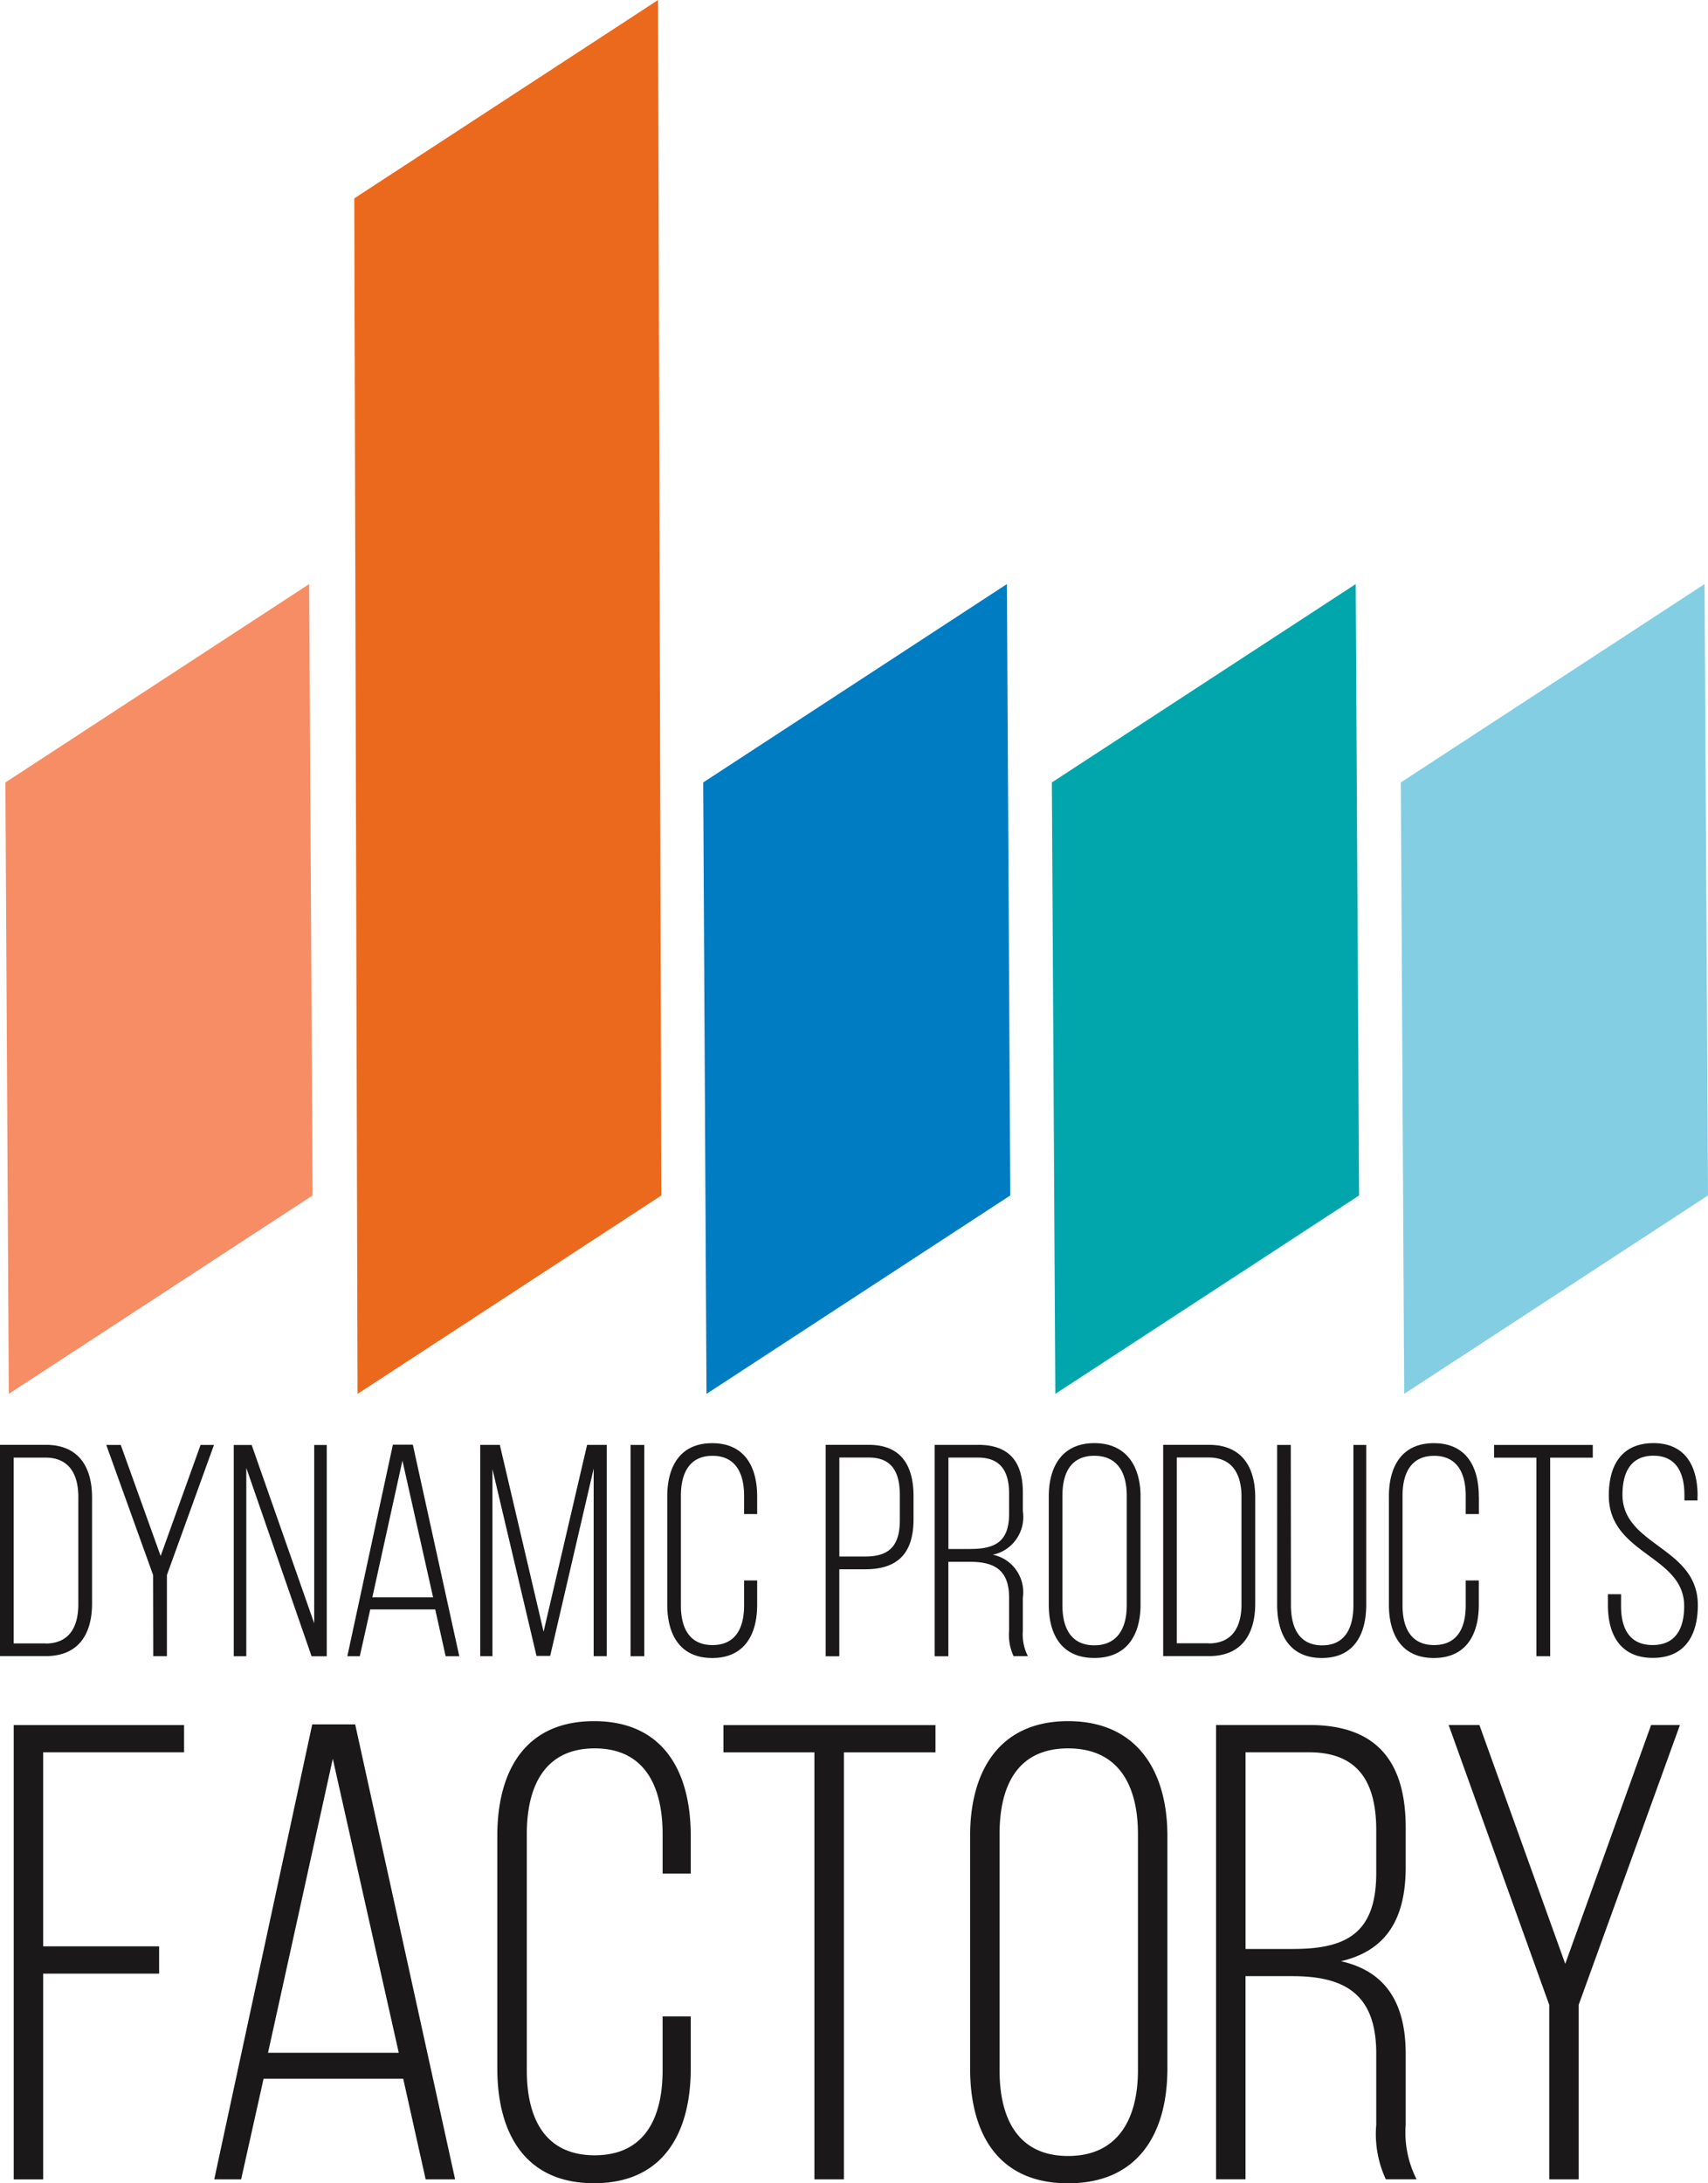
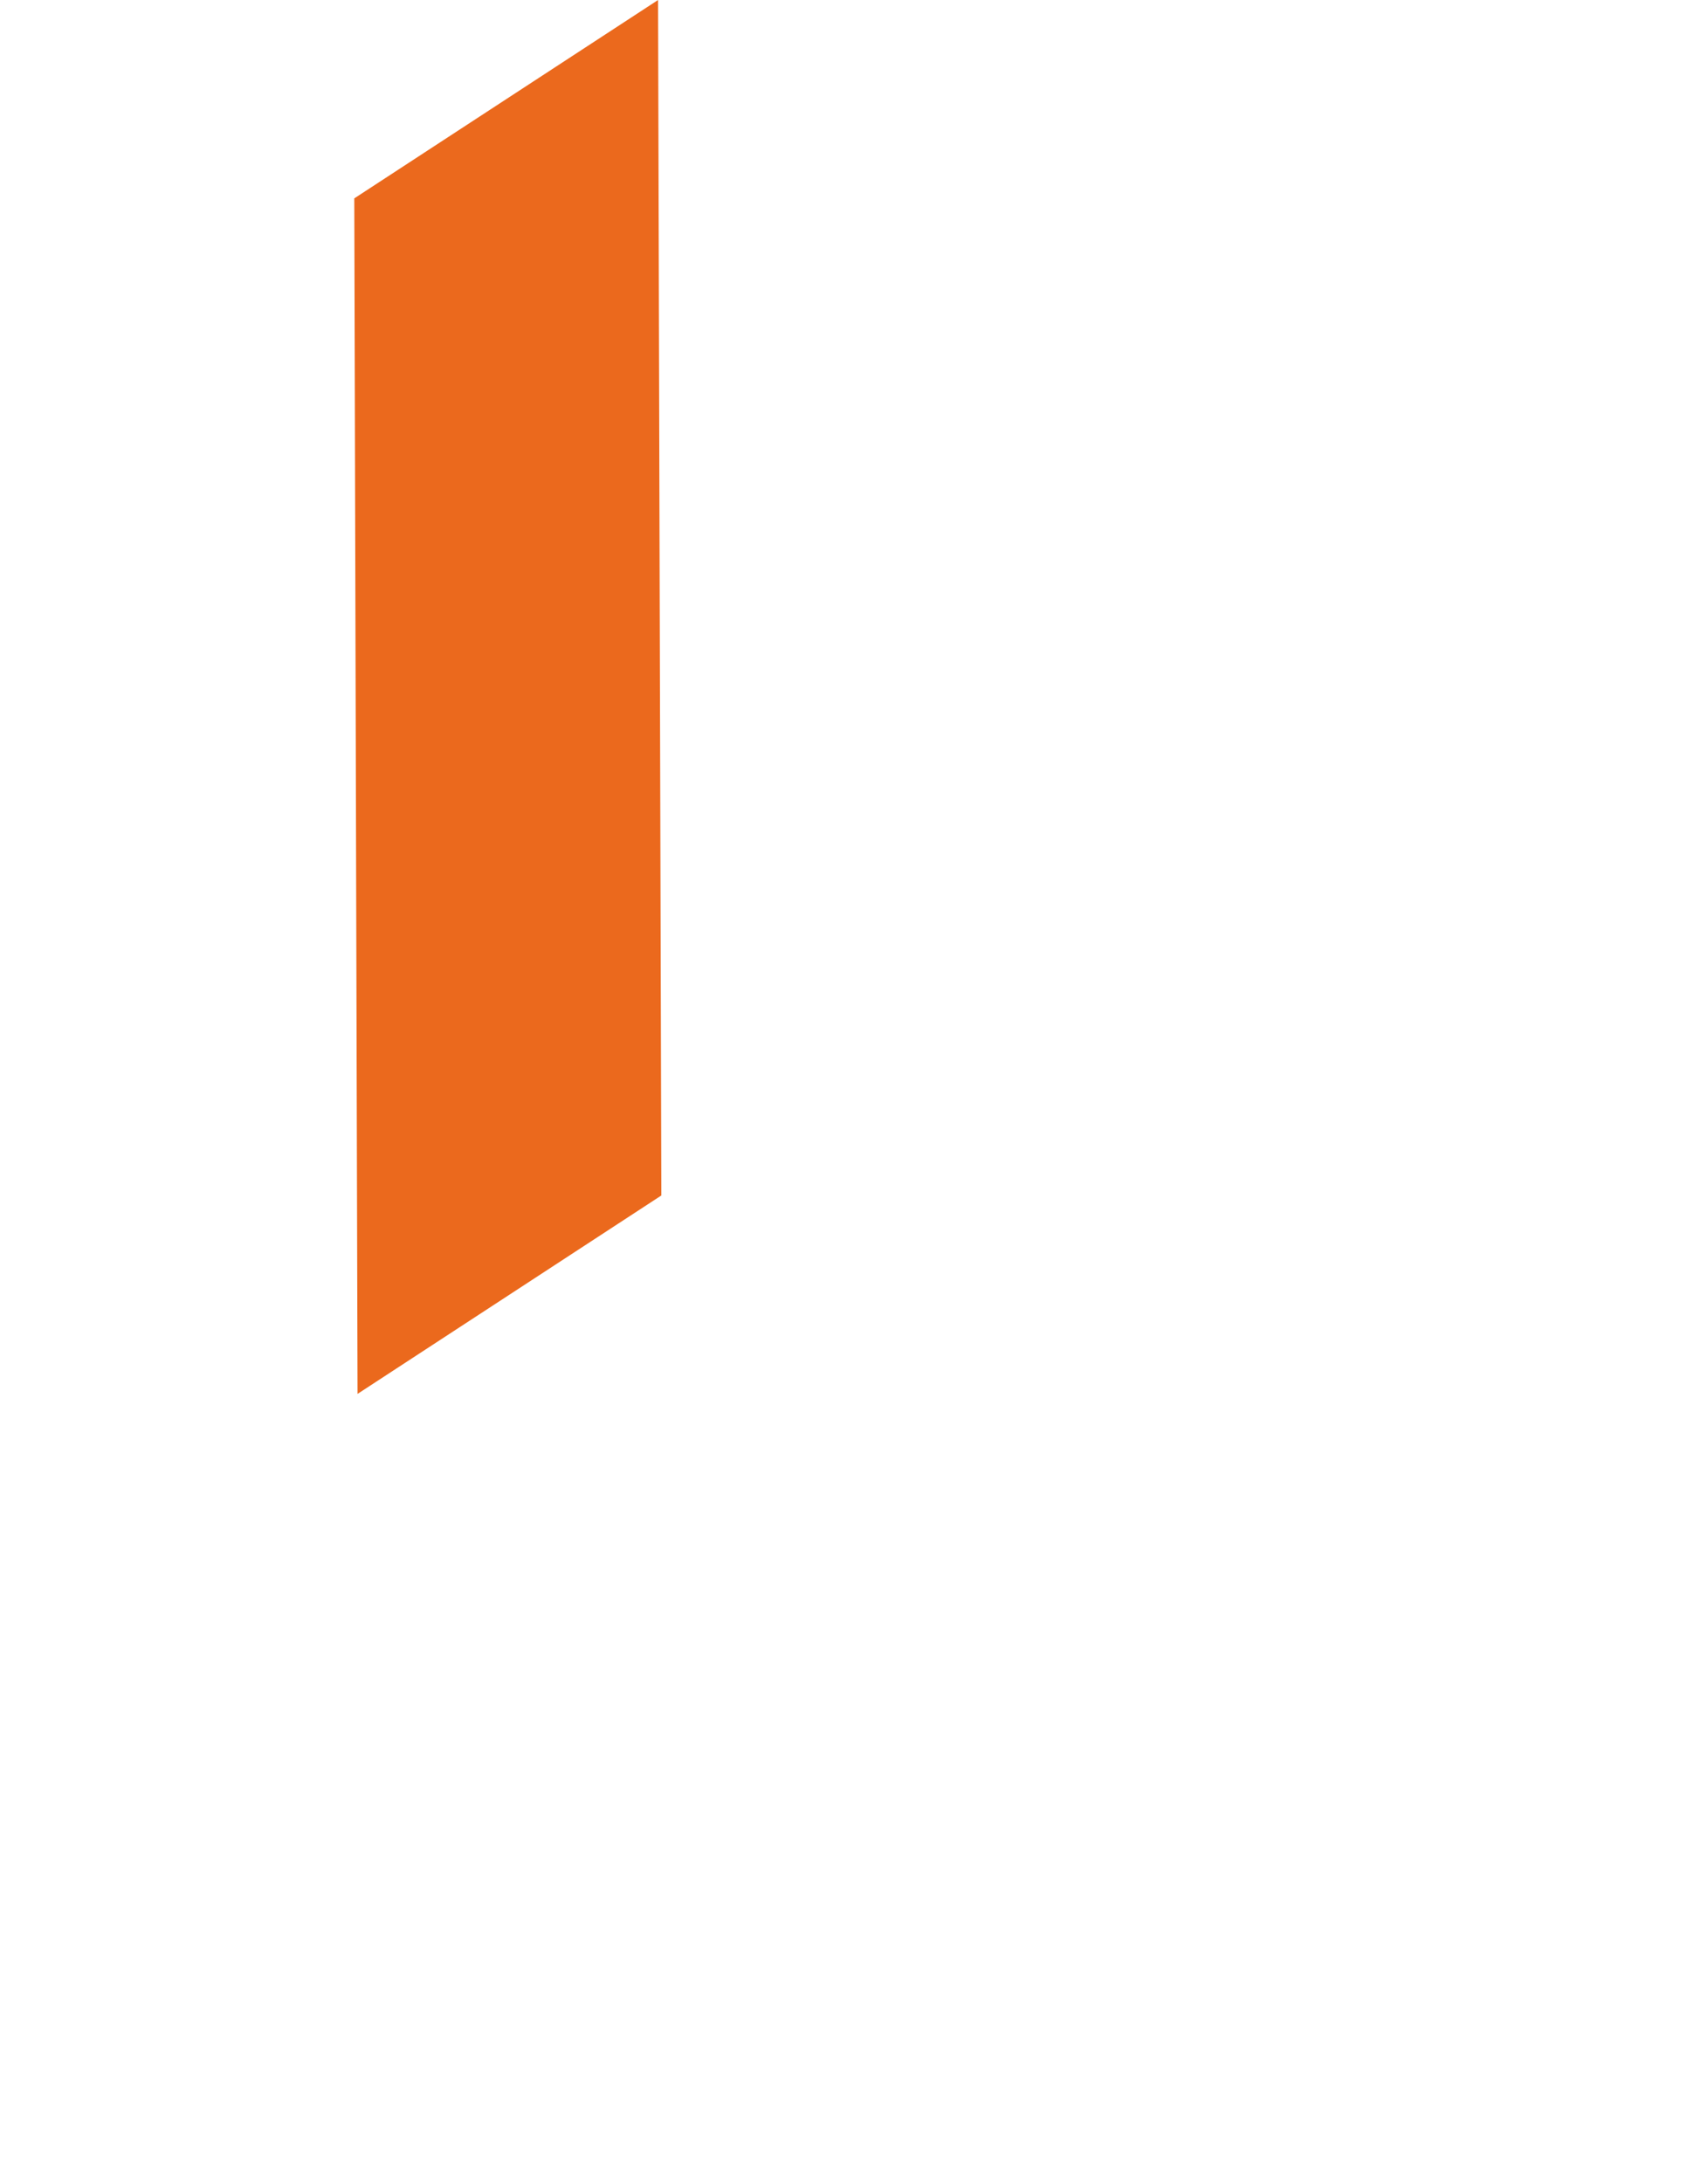
<svg xmlns="http://www.w3.org/2000/svg" width="162" height="207" viewBox="0 0 162 207">
  <g fill-rule="nonzero" fill="none">
-     <path d="M4.35 136.986c3.052 0 4.38 2.03 4.38 4.98v10.07c0 2.949-1.328 4.98-4.38 4.98H0v-20.03h4.35zm-.03 18.838c2.203 0 3.108-1.517 3.108-3.72v-10.187c0-2.204-.924-3.72-3.108-3.72H1.294v17.616H4.32v.011zM14.52 149.327l-4.44-12.33h1.373l3.785 10.528 3.785-10.528h1.271l-4.462 12.33v7.696h-1.294l-.015-7.696zM23.361 157.027h-1.189V137h1.698l5.932 16.909V137h1.19v20.03h-1.44l-6.19-17.856zM35.117 152.59l-.991 4.437h-1.182l4.32-20.056h1.892l4.406 20.056h-1.294l-.987-4.436h-6.164zm.198-1.146h5.764l-2.91-12.963-2.854 12.963zM52.18 156.997h-1.294l-4.178-17.71v17.736h-1.16v-20.03h1.86l4.15 17.71 4.126-17.71h1.867v20.03h-1.242v-17.79l-4.125 17.76zM59.81 136.997h1.298v20.03H59.81zM71.816 141.89v1.66h-1.242v-1.746c0-2.147-.819-3.777-2.996-3.777s-2.996 1.63-2.996 3.777v10.416c0 2.147.82 3.75 2.996 3.75 2.177 0 2.996-1.603 2.996-3.75v-2.376h1.242v2.29c0 2.888-1.242 5.061-4.264 5.061-3.022 0-4.264-2.173-4.264-5.061V141.89c0-2.888 1.242-5.061 4.264-5.061 3.022 0 4.264 2.173 4.264 5.061M82.408 136.986c3.048 0 4.238 1.944 4.238 4.874v2.173c0 3.178-1.44 4.751-4.578 4.751h-2.461v8.247h-1.294v-20.045h4.095zm-.336 10.588c2.289 0 3.276-1.03 3.276-3.462v-2.345c0-2.173-.74-3.578-2.94-3.578h-2.797v9.385h2.46zM92.776 136.986c3.022 0 4.238 1.686 4.238 4.522v1.746c.299 1.933-.958 3.765-2.854 4.151 1.878.375 3.134 2.173 2.854 4.092v3.117a4.536 4.536 0 0 0 .478 2.405h-1.357a4.752 4.752 0 0 1-.423-2.405v-3.136c0-2.66-1.44-3.402-3.703-3.402h-2.06v8.955h-1.295V136.99h4.118l.004-.004zm-.737 9.872c2.315 0 3.673-.659 3.673-3.345v-1.889c0-2.147-.819-3.432-2.962-3.432h-2.794v8.67h2.083v-.004zM99.475 141.887c0-2.92 1.328-5.062 4.323-5.062 2.996 0 4.38 2.147 4.38 5.062v10.243c0 2.919-1.327 5.062-4.38 5.062-3.052 0-4.323-2.147-4.323-5.062v-10.243zm1.294 10.33c0 2.172.849 3.776 3.022 3.776s3.078-1.604 3.078-3.777V141.8c0-2.173-.879-3.776-3.078-3.776-2.2 0-3.022 1.603-3.022 3.776v10.416zM114.675 136.986c3.052 0 4.38 2.03 4.38 4.98v10.07c0 2.949-1.328 4.98-4.38 4.98h-4.35v-20.03h4.35zm-.03 18.827c2.203 0 3.108-1.517 3.108-3.72v-10.188c0-2.203-.924-3.72-3.108-3.72h-3.026v17.617h3.026v.01zM122.443 152.19c0 2.147.79 3.807 2.963 3.807s2.962-1.66 2.962-3.807v-15.193h1.216v15.137c0 2.862-1.186 5.061-4.212 5.061s-4.238-2.203-4.238-5.061v-15.137h1.295l.014 15.193zM140.27 141.89v1.66h-1.25v-1.746c0-2.147-.819-3.777-2.996-3.777s-2.996 1.63-2.996 3.777v10.416c0 2.147.82 3.75 2.996 3.75 2.177 0 2.996-1.603 2.996-3.75v-2.376h1.242v2.29c0 2.888-1.242 5.061-4.264 5.061-3.022 0-4.264-2.173-4.264-5.061V141.89c0-2.888 1.242-5.061 4.264-5.061 3.022 0 4.264 2.173 4.264 5.061M145.723 157.027V138.2h-4.014v-1.203h9.362v1.203h-4.04v18.827zM161.005 141.83v.427h-1.242v-.52c0-2.117-.789-3.72-2.936-3.72s-2.94 1.573-2.94 3.69c0 4.874 7.148 4.95 7.148 10.472 0 2.888-1.242 5.005-4.264 5.005-3.022 0-4.264-2.117-4.264-5.005v-1.03h1.246v1.123c0 2.147.819 3.695 2.992 3.695s2.996-1.548 2.996-3.695c0-4.807-7.148-4.893-7.148-10.472 0-2.997 1.294-4.953 4.212-4.979 2.996 0 4.208 2.117 4.208 5.006M15.092 184.535v2.585H4.096v19.51H1.302v-43.076h16.157v2.581H4.096v18.4h10.996zM25 197.086l-2.129 9.54h-2.55l9.294-43.136h4.073l9.478 43.135h-2.794l-2.128-9.539H25zm.422-2.461h12.4l-6.258-27.876-6.142 27.876zM65.517 174.074v3.563h-2.67v-3.75c0-4.616-1.762-8.123-6.44-8.123-4.68 0-6.441 3.503-6.441 8.123v22.398c0 4.615 1.761 8.059 6.44 8.059 4.68 0 6.44-3.447 6.44-8.06v-5.106h2.671v4.923c0 6.216-2.67 10.892-9.174 10.892-6.505 0-9.175-4.688-9.175-10.892v-22.027c0-6.216 2.67-10.891 9.175-10.891 6.504 0 9.174 4.675 9.174 10.891M77.247 206.625V166.14h-8.629v-2.582h20.111v2.582h-8.685v40.486zM92.013 174.074c0-6.275 2.854-10.891 9.295-10.891 6.44 0 9.417 4.616 9.417 10.891v22.03c0 6.28-2.853 10.896-9.417 10.896-6.565 0-9.295-4.616-9.295-10.895v-22.03zm2.794 22.214c0 4.687 1.821 8.123 6.5 8.123 4.68 0 6.624-3.447 6.624-8.123v-22.401c0-4.687-1.885-8.123-6.623-8.123-4.74 0-6.501 3.443-6.501 8.123v22.401zM124.216 163.55c6.5 0 9.111 3.63 9.111 9.722v3.75c0 5.044-1.944 7.94-6.137 8.922 4.372.985 6.137 4.125 6.137 8.8v6.707a9.772 9.772 0 0 0 1.033 5.17h-2.918a10.197 10.197 0 0 1-.908-5.17v-6.766c0-5.721-3.097-7.325-7.96-7.325h-4.44v19.262h-2.793V163.55h8.875zm-1.582 21.232c4.982 0 7.9-1.416 7.9-7.2v-4.062c0-4.616-1.762-7.385-6.378-7.385h-6.018v18.647h4.496zM146.938 190.073l-9.537-26.523h2.917l8.142 22.645 8.143-22.645h2.734l-9.601 26.523v16.552h-2.794v-16.552z" fill="#1A1818" />
-     <path fill="#007CC2" d="m67.01 132.153-.314-57.969 28.807-18.808.321 57.965z" />
-     <path fill="#F78D65" d="M.834 132.153.512 74.184l28.811-18.808.326 57.965z" />
-     <path fill="#00A6AC" d="m100.096 132.153-.33-57.969 28.819-18.808.322 57.965-28.811 18.812z" />
-     <path fill="#83CEE2" d="m133.185 132.153-.321-57.969 28.81-18.808.326 57.965-28.815 18.812z" />
    <path fill="#EB691D" d="m33.913 132.153-.31-113.345L62.416 0l.31 113.344-28.814 18.812z" />
  </g>
</svg>